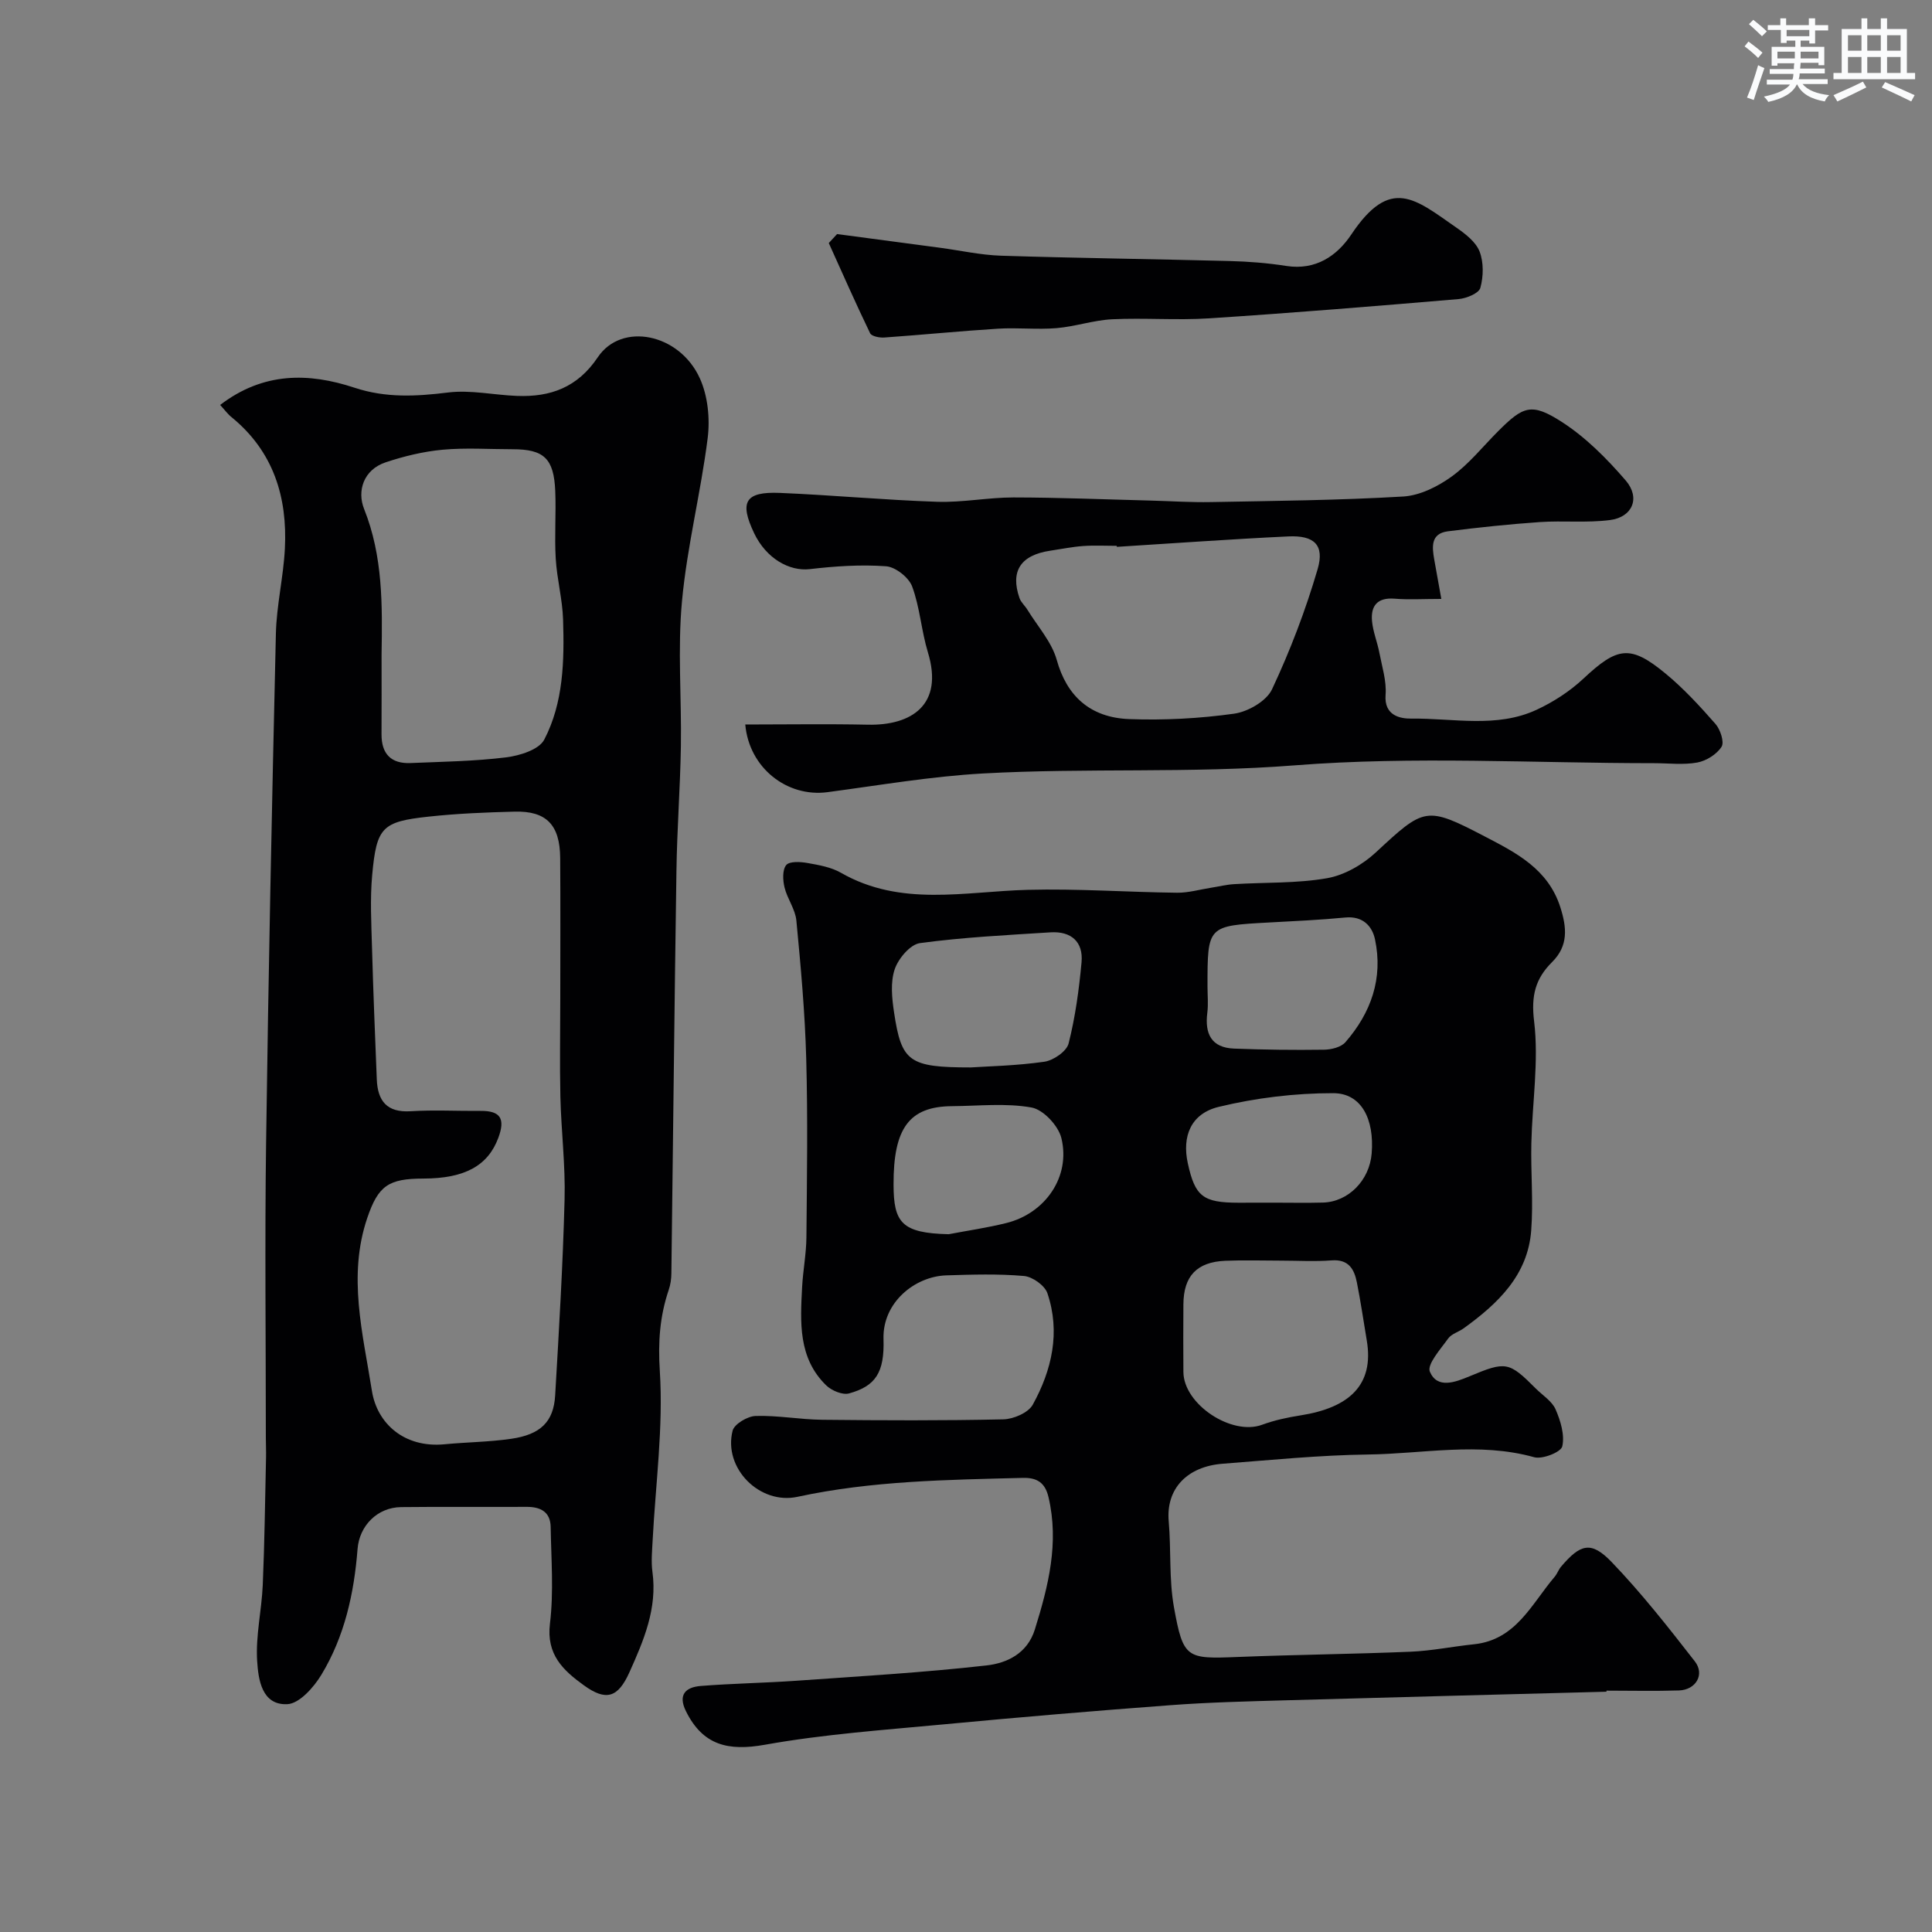
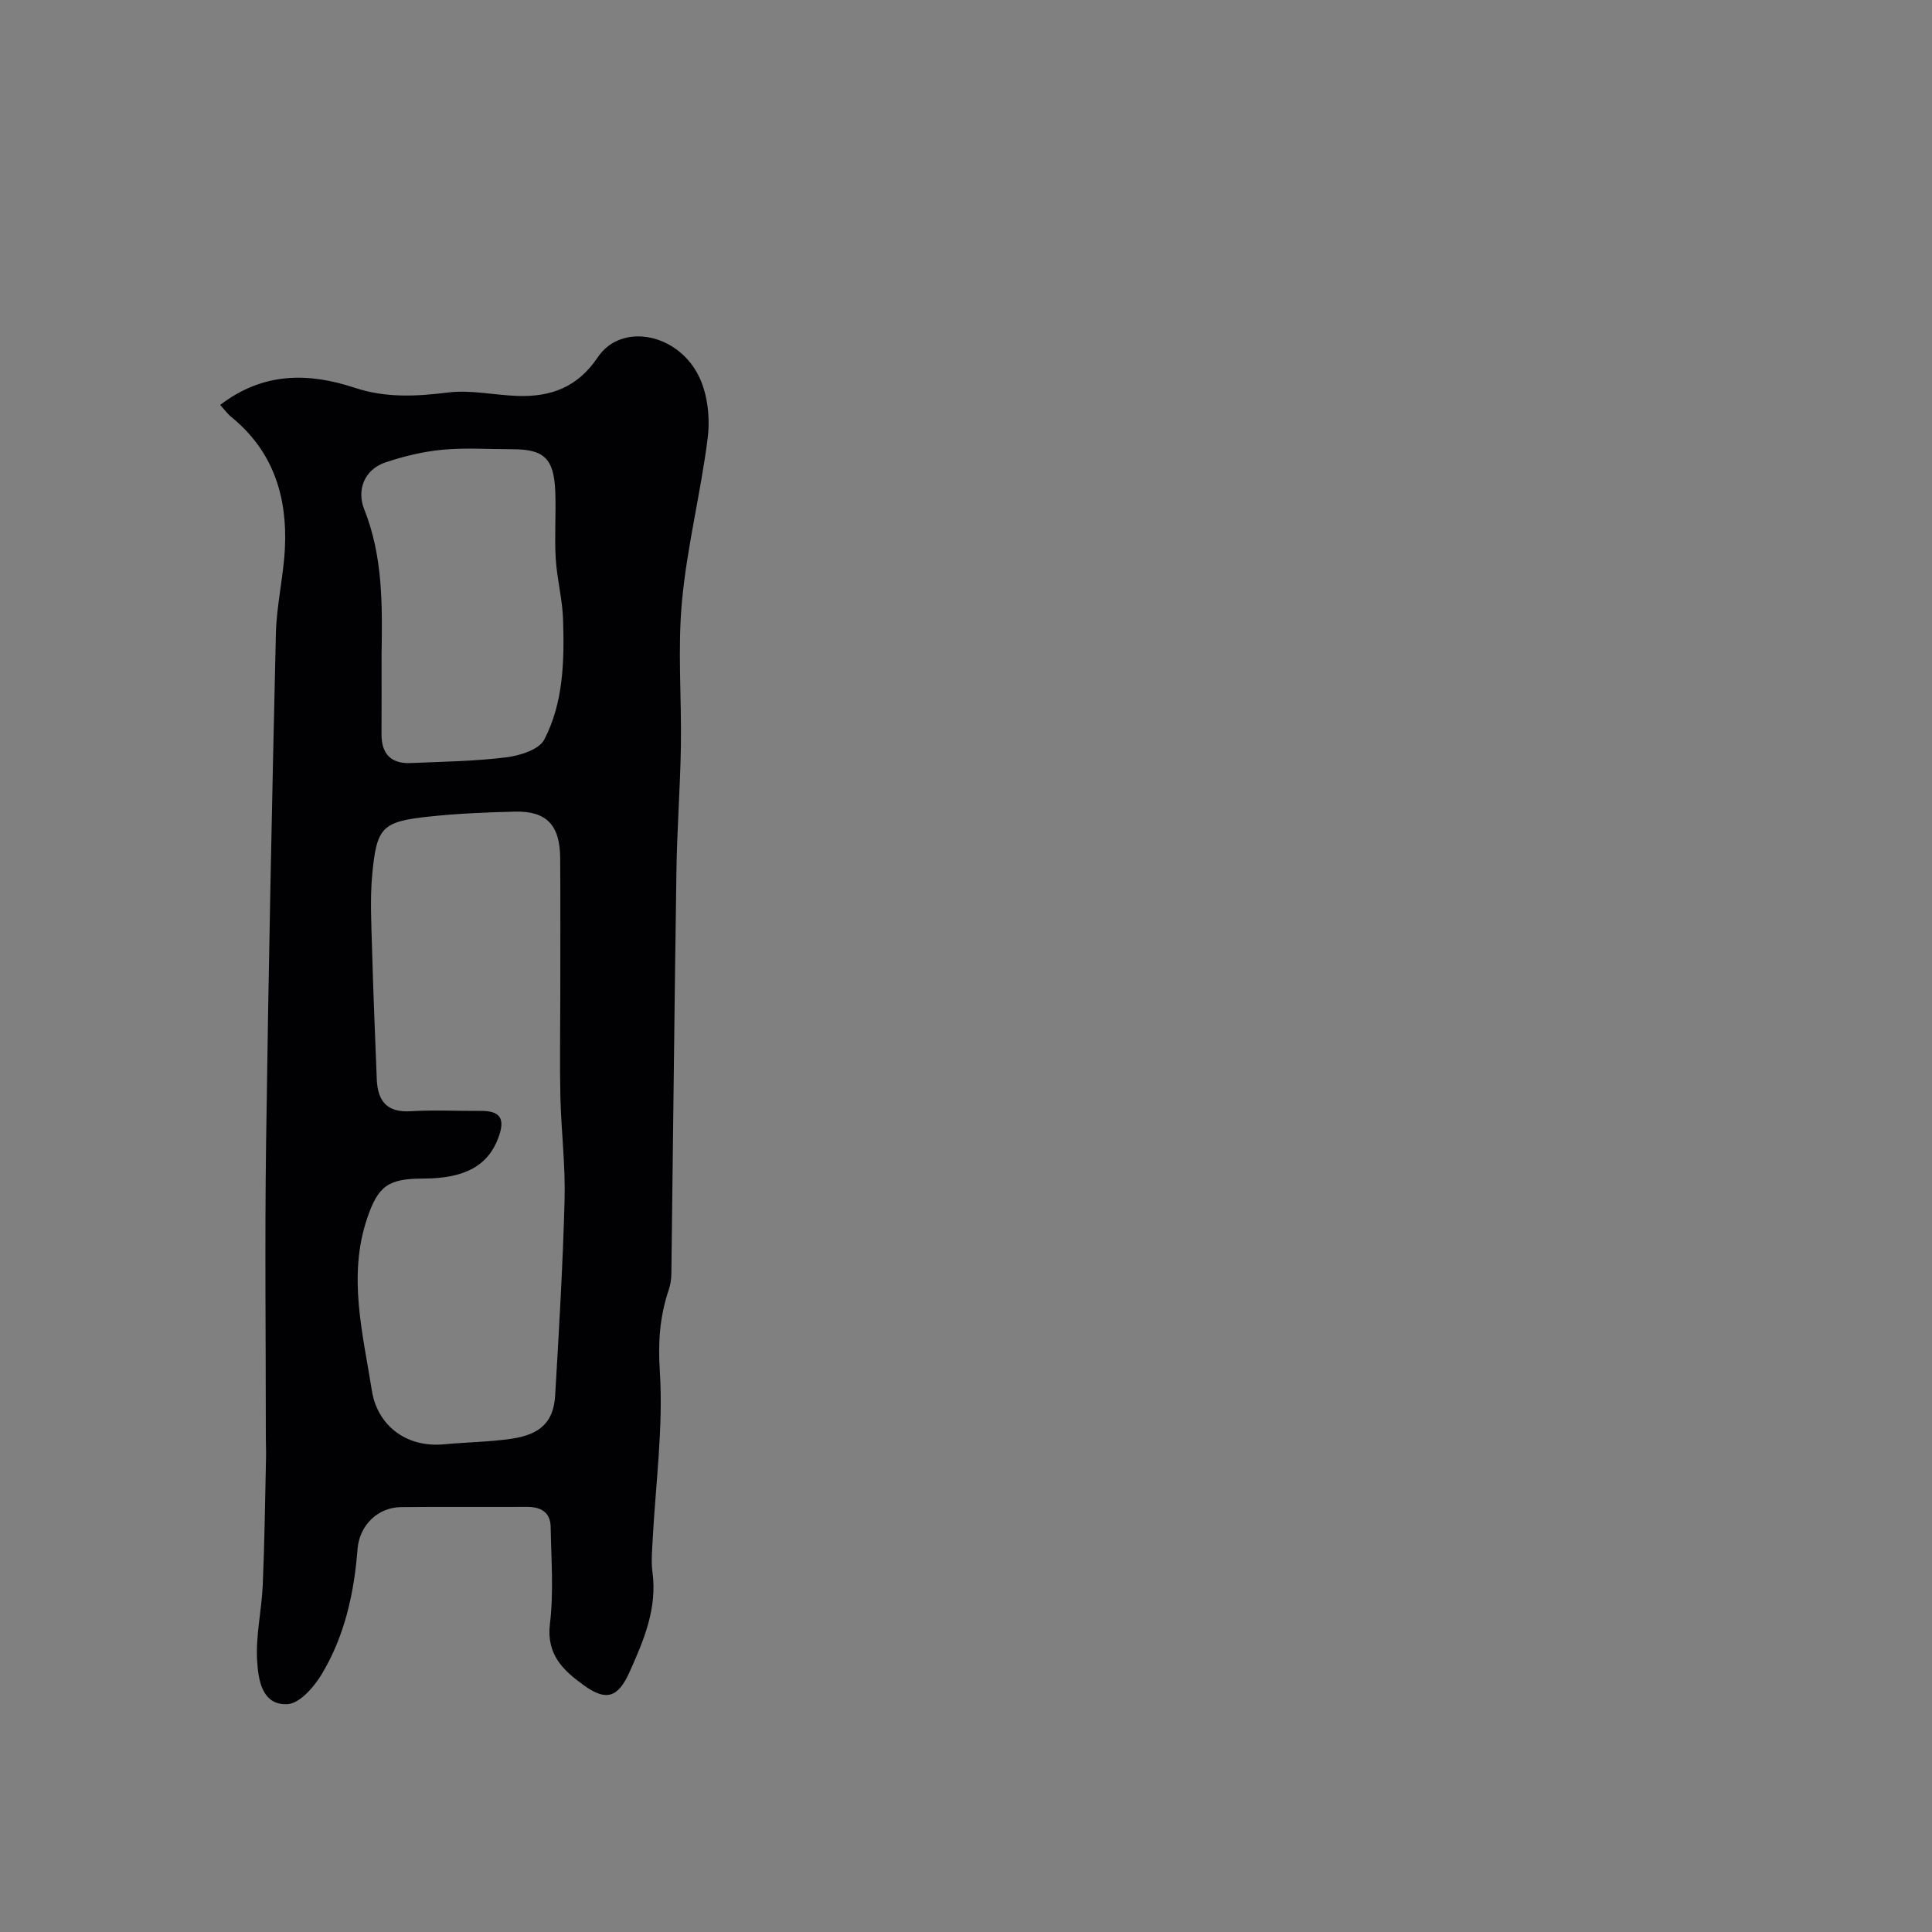
<svg xmlns="http://www.w3.org/2000/svg" enable-background="new 0 0 400 400" viewBox="0 0 400 400">
  <rect x="0" y="0" width="400" height="400" fill="#808080" stroke="none" />
  <g fill="#010103">
-     <path d="m332.6 350.25c-22.03.59-44.06 1.14-66.1 1.77-8.1.23-16.22.42-24.3 1.03-15.58 1.16-31.15 2.48-46.7 3.95-12.41 1.17-24.89 2.04-37.13 4.23-7.62 1.36-12.84.12-16.34-6.92-1.73-3.47-.05-5 3.06-5.25 6.59-.52 13.2-.62 19.79-1.08 13.13-.93 26.29-1.69 39.37-3.17 4.18-.47 8.45-2.43 10.01-7.46 2.79-8.96 5.05-17.9 2.82-27.39-.7-2.98-2.37-4.05-5.29-3.98-15.64.4-31.28.59-46.68 3.92-7.8 1.69-15.41-5.91-13.43-13.69.35-1.38 3.09-3 4.77-3.05 4.59-.14 9.19.74 13.8.79 12.49.13 25 .19 37.49-.09 2.11-.05 5.16-1.37 6.08-3.03 3.97-7.19 5.76-15.03 3.03-23.09-.55-1.61-3.09-3.41-4.85-3.56-5.32-.47-10.71-.3-16.06-.13-6.53.2-13.26 5.62-13.02 13.2.22 6.94-1.66 9.73-7.12 11.24-1.36.38-3.63-.58-4.76-1.68-5.82-5.68-5.35-13.07-4.97-20.34.18-3.44.86-6.87.89-10.3.11-12.33.3-24.67-.04-36.99-.26-9.54-1.13-19.08-2.04-28.59-.22-2.34-1.88-4.5-2.45-6.85-.36-1.49-.47-3.62.34-4.63.66-.82 2.92-.7 4.38-.44 2.38.42 4.93.86 6.98 2.04 12.4 7.1 25.6 3.86 38.66 3.52 10.28-.27 20.58.48 30.88.6 2.36.03 4.73-.67 7.1-1.04 1.6-.25 3.18-.65 4.78-.74 6.42-.39 12.93-.13 19.22-1.23 3.59-.63 7.36-2.81 10.08-5.34 10.06-9.33 10.38-9.65 22.56-3.3 6.51 3.39 13.09 6.72 15.63 14.62 1.37 4.27 1.69 8.02-1.69 11.38-3.46 3.44-4.38 6.95-3.73 12.26 1 8.27-.38 16.82-.57 25.25-.14 6.02.43 12.08-.03 18.06-.7 9.29-6.91 15.15-13.96 20.25-1.05.76-2.53 1.15-3.23 2.12-1.57 2.2-4.43 5.37-3.79 6.88 1.53 3.6 5.24 2.18 8.18.96 7.56-3.16 8.16-3.08 13.76 2.53 1.41 1.41 3.35 2.61 4.09 4.31 1.03 2.37 1.92 5.3 1.38 7.66-.27 1.19-4.11 2.72-5.82 2.24-11.47-3.2-22.97-.7-34.41-.56-10.03.13-20.06 1.14-30.08 1.91-7.3.56-11.77 5.12-11.17 11.93.52 5.91.04 11.96 1.08 17.75 1.92 10.67 2.6 10.75 13.18 10.33 11.92-.48 23.86-.59 35.79-1.09 4.4-.18 8.76-1.09 13.15-1.54 8.73-.91 11.93-8.38 16.71-13.98.52-.61.78-1.44 1.29-2.05 4.05-4.78 6.26-5.41 10.52-.98 6.18 6.43 11.72 13.5 17.21 20.55 2.11 2.71.21 5.91-3.3 6.02-4.99.16-10 .04-14.99.04-.01.05-.01.13-.01.22zm-67.41-89.25c-3.83 0-7.67-.13-11.5.03-5.9.25-8.65 3.17-8.68 9.03-.03 4.67-.04 9.33 0 14 .06 6.71 10 13.25 16.3 10.92 2.55-.94 5.26-1.52 7.95-1.94 10.05-1.58 15.27-6.26 13.72-15.49-.67-4.01-1.26-8.04-2.05-12.03-.55-2.77-1.72-4.85-5.26-4.57-3.47.27-6.98.05-10.48.05zm-64.19-40c3.39-.23 9.36-.34 15.22-1.18 1.88-.27 4.6-2.14 5.02-3.77 1.39-5.48 2.16-11.16 2.68-16.8.4-4.27-2.16-6.48-6.4-6.22-9.03.57-18.1 1.02-27.05 2.23-2.02.27-4.48 3.2-5.23 5.41-.91 2.69-.58 5.98-.14 8.91 1.54 10.25 3.04 11.42 15.9 11.42zm49-16.8c0 1.83.19 3.69-.04 5.49-.55 4.34.84 7.23 5.54 7.41 6.2.24 12.41.32 18.62.23 1.51-.02 3.52-.51 4.43-1.55 5.31-6.09 7.84-13.23 6.13-21.29-.59-2.79-2.56-4.87-6.13-4.53-5.25.5-10.52.75-15.79 1.03-12.76.69-12.76.67-12.76 13.21zm-53.58 51.33c3.99-.76 8.02-1.34 11.95-2.32 8.08-2.02 13.32-9.61 11.38-17.57-.62-2.56-3.73-5.9-6.17-6.34-5.33-.96-10.95-.32-16.46-.28-8.86.06-12.16 4.52-12.12 16.24.02 7.85 1.65 10.05 11.42 10.27zm67.48-6.53c3.33 0 6.66.07 9.99-.02 5.27-.14 9.65-4.6 10.1-10.16.58-7.14-2.14-12.48-7.94-12.49-7.92-.01-16.01.97-23.71 2.83-5.81 1.4-7.63 6.12-6.42 11.67 1.5 6.89 3.14 8.17 10.48 8.18 2.51-.01 5-.01 7.5-.01z" />
    <path d="m45.58 83.84c8.95-6.85 18.34-6.7 27.81-3.57 6.5 2.15 12.78 1.81 19.4.99 4.65-.57 9.49.53 14.26.71 6.94.26 12.53-1.76 16.72-8.01 4.93-7.34 16.91-4.94 21.13 4.38 1.65 3.64 2.12 8.32 1.62 12.34-1.42 11.3-4.27 22.45-5.32 33.77-.93 9.94-.07 20.04-.23 30.07-.14 8.6-.8 17.19-.92 25.79-.42 27.78-.69 55.57-1.05 83.35-.01 1.13-.18 2.31-.54 3.37-1.86 5.5-2.24 10.82-1.85 16.85.74 11.61-.88 23.37-1.49 35.07-.11 2.16-.33 4.37-.04 6.49 1.04 7.56-1.8 14.19-4.76 20.78-2.38 5.3-4.85 6.03-9.46 2.69-4.27-3.09-7.77-6.34-7-12.74.8-6.59.26-13.34.15-20.02-.05-3.1-2.06-4.19-4.99-4.17-8.66.05-17.33-.05-25.99.05-4.89.06-8.62 3.84-9 8.66-.72 9.21-2.69 18.14-7.51 26.08-1.57 2.59-4.54 5.94-7.02 6.06-5.33.26-6.02-5.17-6.26-8.95-.33-5.19.93-10.45 1.16-15.7.38-8.82.48-17.65.68-26.47.03-1.33-.04-2.66-.04-4 0-20.32-.23-40.65.05-60.97.48-35.19 1.21-70.38 2.03-105.57.14-5.87 1.56-11.7 1.86-17.58.55-10.67-2.37-20.11-10.98-27.17-.79-.61-1.37-1.43-2.42-2.58zm70.42 122.76c0-9.65.05-19.31-.02-28.96-.05-6.85-2.85-9.77-9.43-9.6-5.93.15-11.88.39-17.77 1.03-9.67 1.04-10.81 2.16-11.72 12.06-.46 4.98-.18 10.05-.04 15.07.25 9.09.63 18.18.99 27.27.18 4.45 2.07 6.91 7.01 6.6 4.81-.3 9.65-.03 14.48-.07 4.17-.04 5.13 1.66 3.67 5.58-2.11 5.67-6.81 8.42-15.52 8.43-7.19.01-9.33 1.44-11.61 8.15-4.09 12.03-.91 23.94.96 35.8 1.06 6.73 6.67 11.87 15.05 11.06 4.59-.44 9.22-.47 13.77-1.13 6.11-.88 8.8-3.54 9.12-8.98.79-13.51 1.6-27.03 1.95-40.56.19-7.08-.7-14.18-.87-21.28-.15-6.81-.02-13.64-.02-20.47zm-37-71.07c0 5.5.02 10.99-.01 16.49-.02 4.07 1.98 6.14 6.04 5.96 6.6-.28 13.23-.37 19.77-1.18 2.81-.35 6.8-1.59 7.88-3.67 4-7.68 4.16-16.34 3.9-24.84-.13-4.22-1.27-8.4-1.52-12.62-.28-4.65.09-9.33-.1-13.98-.28-6.77-2.33-8.68-8.84-8.68-4.83 0-9.69-.34-14.48.1-3.99.37-7.99 1.34-11.8 2.61-4.6 1.54-5.94 5.94-4.46 9.65 3.93 9.84 3.78 19.95 3.62 30.16z" />
-     <path d="m298.41 124c-3.76 0-6.74.19-9.68-.05-3.54-.28-4.95 1.45-4.67 4.62.2 2.23 1.11 4.39 1.53 6.61.55 2.88 1.5 5.83 1.28 8.67-.34 4.36 3.08 4.95 5.33 4.93 8.68-.11 17.64 2.03 25.96-1.84 3.48-1.62 6.87-3.82 9.66-6.43 7.04-6.59 9.7-7.09 17.01-1.06 3.76 3.1 7.11 6.75 10.34 10.43 1.01 1.16 1.87 3.76 1.26 4.73-.99 1.56-3.15 2.91-5.01 3.26-2.9.53-5.97.14-8.97.14-24.82 0-49.76-1.49-74.44.45-21.57 1.69-43.05.49-64.52 1.68-10.76.6-21.46 2.45-32.17 3.87-8.36 1.11-16.23-5.02-17.02-14.01 8.49 0 16.96-.14 25.43.04 8.91.18 15.72-4.03 12.38-14.99-1.36-4.47-1.65-9.29-3.26-13.63-.7-1.87-3.45-4.04-5.4-4.18-5.23-.38-10.56-.02-15.78.59-4.25.5-9.05-2.22-11.53-7.43-3.09-6.49-1.87-8.64 5.3-8.35 10.87.45 21.72 1.48 32.6 1.84 5.25.17 10.52-.9 15.79-.9 9.49.01 18.97.41 28.46.65 4.14.11 8.29.39 12.43.31 13.26-.25 26.54-.37 39.78-1.15 3.45-.2 7.16-2.05 10.04-4.13 3.6-2.6 6.46-6.22 9.64-9.4 5.18-5.18 6.9-5.95 13.15-1.93 4.98 3.2 9.35 7.61 13.25 12.13 3.1 3.6 1.42 7.6-3.24 8.2-4.78.62-9.71.09-14.54.42-6.35.44-12.7 1.11-19.02 1.91-3.62.46-3.29 3.24-2.83 5.88.46 2.52.91 5.02 1.46 8.12zm-67.18-10.78c0-.07-.01-.14-.01-.21-2.33 0-4.66-.13-6.98.04-2.26.16-4.51.63-6.76.96-6.16.91-8.35 4.22-6.4 9.83.31.88 1.13 1.57 1.63 2.39 2.11 3.45 5.05 6.68 6.09 10.44 2.03 7.29 6.78 11.9 15 12.21 7.23.27 14.55-.12 21.71-1.12 2.87-.4 6.71-2.61 7.85-5.05 3.76-8.01 6.95-16.37 9.44-24.87 1.47-5.02-.72-7.04-6.08-6.78-11.83.56-23.66 1.42-35.49 2.16z" />
-     <path d="m173.31 48.46c7.09.94 14.18 1.88 21.27 2.83 4.22.56 8.42 1.51 12.65 1.65 15.76.5 31.52.69 47.29 1.1 3.94.1 7.9.41 11.79 1.02 6.1.95 10.5-2.08 13.47-6.52 8.12-12.15 13.23-7.32 21.74-1.42 1.89 1.31 4.04 2.97 4.81 4.95.87 2.24.81 5.18.16 7.53-.31 1.13-2.88 2.18-4.5 2.32-17.2 1.46-34.42 2.87-51.65 3.99-6.67.43-13.39-.13-20.07.19-3.87.19-7.68 1.52-11.56 1.84-4 .33-8.06-.14-12.07.11-7.86.49-15.71 1.28-23.56 1.83-.98.07-2.62-.25-2.93-.88-2.98-6.17-5.74-12.44-8.56-18.68.57-.62 1.15-1.24 1.72-1.86z" />
  </g>
-   <path d="m361.2 9.6.8-1c.9.7 1.9 1.4 2.9 2.3l-.9 1.1c-1-1-2-1.8-2.8-2.4zm.5 10.6c.9-2.1 1.6-4.3 2.3-6.7.4.2.8.4 1.3.6-.7 2.1-1.5 4.3-2.2 6.6zm.4-15.2.9-.9c1 .8 2 1.6 2.8 2.4l-1 1c-.9-.9-1.8-1.7-2.7-2.5zm12.5-1.2h1.2v1.4h2.7v1.1h-2.7v2.7h-1.2v-.6h-1.8v1.3h4.9v3.8h-1.2v-.5h-3.7c0 .4-.1.9-.1 1.2h5.1v1h-5.2c0 .5-.1.9-.2 1.2h6v1h-5.2c1.1 1.3 2.9 2 5.5 2.3-.4.4-.7.8-.9 1.3-2.9-.5-4.8-1.6-5.7-3.5h-.1c-.8 1.7-2.7 2.9-5.9 3.6-.2-.4-.6-.8-.9-1.1 2.8-.6 4.6-1.4 5.4-2.5h-4.8v-1h5.3c.1-.3.2-.7.2-1.2h-4.9v-1h5c0-.4 0-.8.1-1.2h-3.5v.5h-1.2v-3.9h4.9v-1.3h-1.8v.5h-1.2v-2.7h-2.7v-1h2.6v-1.4h1.2v1.4h4.7v-1.4zm-6.6 8.3h3.6c0-.4 0-.9 0-1.4h-3.6zm1.9-4.6h4.7v-1.3h-4.7zm6.6 3.2h-3.7v1.4h3.7z" fill="#fafbfc" />
-   <path d="m385.3 3.8h1.3v2.2h2.8v-2.2h1.3v2.2h4.1v9.1h1.7v1.3h-16.9v-1.3h1.7v-9.1h4.1v-2.2zm.4 13.1.7 1.2c-1.8.9-3.8 1.9-6 2.9-.2-.4-.5-.8-.8-1.3 2.3-1 4.3-1.9 6.1-2.8zm-3.1-6.4h2.8v-3.2h-2.8zm0 4.6h2.8v-3.3h-2.8zm4-4.6h2.8v-3.2h-2.8zm0 4.6h2.8v-3.3h-2.8zm3.7 1.9c2.1.9 4.1 1.8 6.1 2.7l-.7 1.3c-2.2-1.1-4.2-2-6.1-2.9zm3.2-9.7h-2.8v3.2h2.8zm-2.8 7.8h2.8v-3.3h-2.8z" fill="#fafbfc" />
</svg>